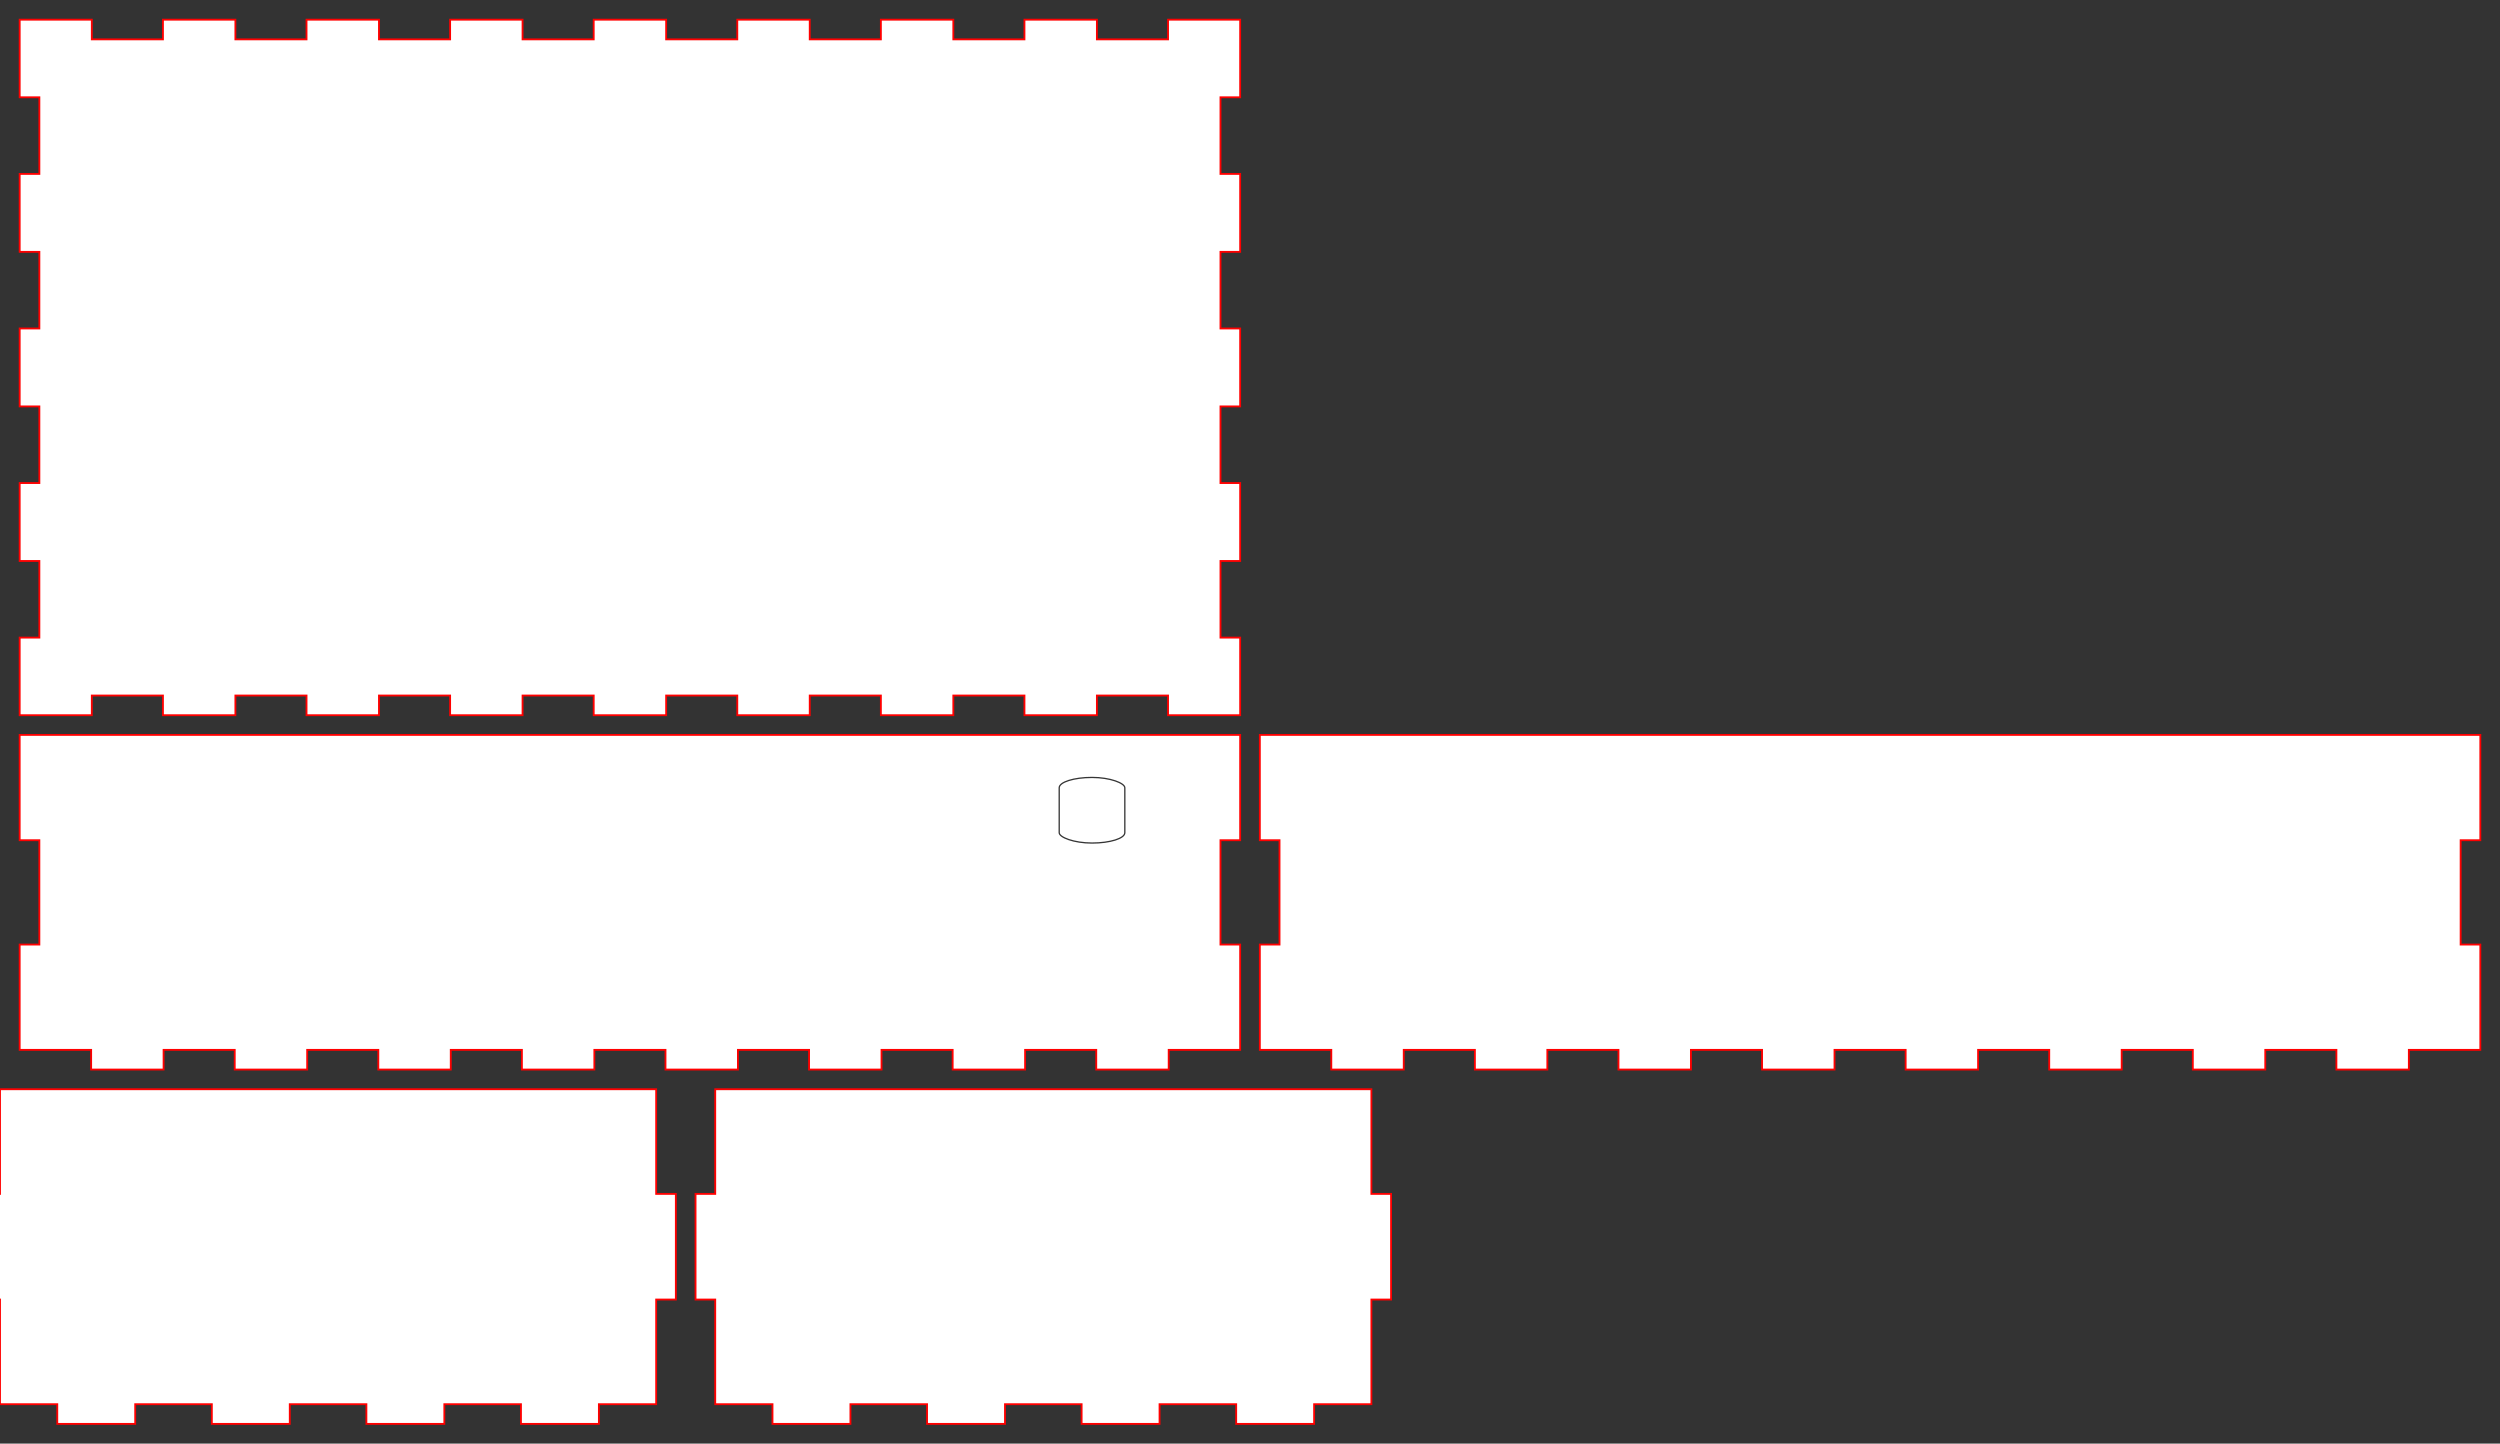
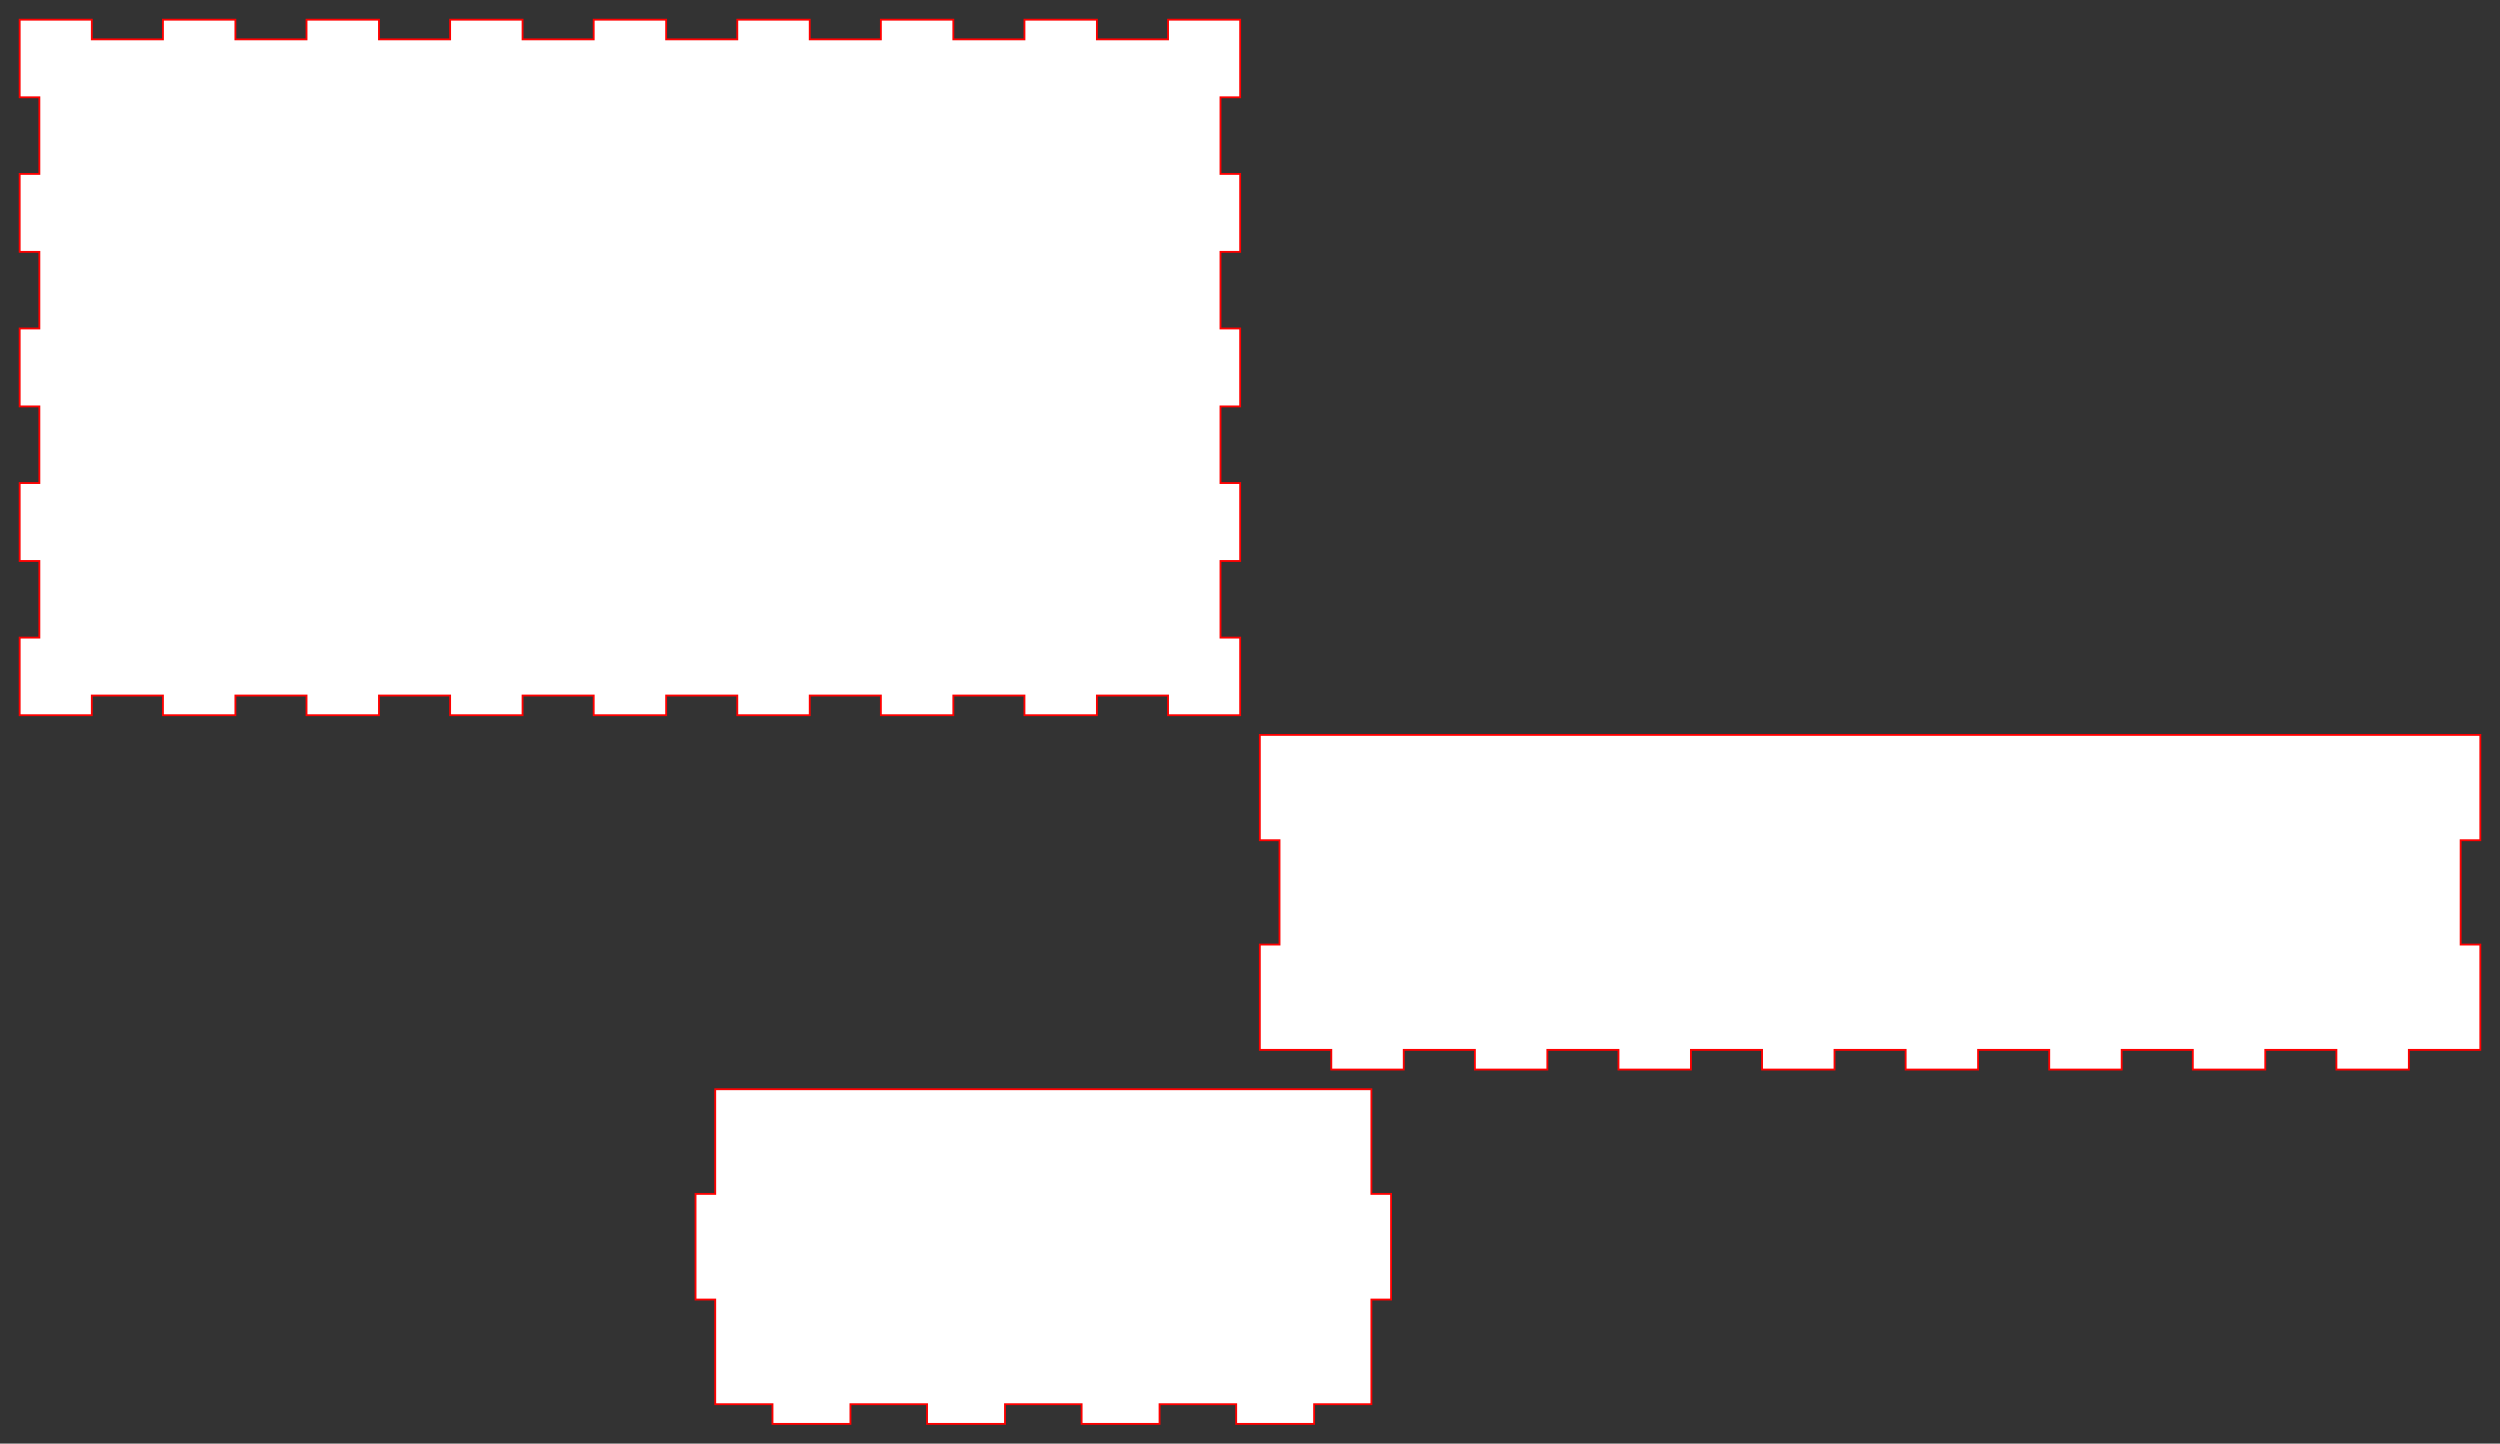
<svg xmlns="http://www.w3.org/2000/svg" xmlns:ns1="http://www.inkscape.org/namespaces/inkscape" xmlns:ns2="http://sodipodi.sourceforge.net/DTD/sodipodi-0.dtd" width="1350" height="779.528" id="box" version="1.1" ns1:version="0.91 r13725" ns2:docname="box_186x106x51_3mm.svg">
  <rect width="100%" height="100%" fill="#333333" stroke="none" />
  <defs id="defs4" />
  <ns2:namedview id="base" pagecolor="#ffffff" bordercolor="#666666" borderopacity="1.0" ns1:pageopacity="0.0" ns1:pageshadow="2" ns1:document-units="mm" ns1:current-layer="layer1" showgrid="false" fit-margin-top="0" fit-margin-left="0" fit-margin-right="0" fit-margin-bottom="0" units="mm" ns1:window-maximized="1" ns1:zoom="0.89515046" ns1:cx="728.20564" ns1:cy="334.01058" ns1:window-width="1920" ns1:window-height="1018" ns1:window-x="-8" ns1:window-y="-8" />
  <g ns1:label="Calque 1" ns1:groupmode="layer" id="layer1">
    <path style="fill:#ffffff;stroke:#ff0000" id="bottom" transform="translate(10.63,10.63)" d="m 0,0 38.945,0 0,10.63 38.414,0 0,-10.63 39.122,0 0,10.63 38.414,0 0,-10.63 39.122,0 0,10.63 38.414,0 0,-10.63 39.122,0 0,10.63 38.414,0 0,-10.63 39.122,0 0,10.63 38.414,0 0,-10.63 39.122,0 0,10.63 38.414,0 0,-10.63 39.122,0 0,10.63 38.414,0 0,-10.63 39.122,0 0,10.63 38.414,0 0,-10.63 38.945,0 0,41.909 -10.63,0 0,41.378 10.63,0 0,42.087 -10.63,0 0,41.378 10.63,0 0,42.087 -10.63,0 0,41.378 10.63,0 0,42.087 -10.63,0 0,41.378 10.63,0 0,41.909 -38.945,0 0,-10.63 -38.414,0 0,10.63 -39.122,0 0,-10.63 -38.414,0 0,10.63 -39.122,0 0,-10.63 -38.414,0 0,10.63 -39.122,0 0,-10.63 -38.414,0 0,10.63 -39.122,0 0,-10.63 -38.414,0 0,10.63 -39.122,0 0,-10.63 -38.414,0 0,10.63 -39.122,0 0,-10.63 -38.414,0 0,10.63 -39.122,0 0,-10.63 -38.414,0 0,10.63 -38.945,0 0,-41.909 10.63,0 0,-41.378 -10.63,0 0,-42.087 10.63,0 0,-41.378 -10.63,0 0,-42.087 10.63,0 0,-41.378 -10.63,0 0,-42.087 10.63,0 0,-41.378 -10.63,0 0,-41.909 z" />
    <path style="fill:#ffffff;stroke:#ff0000" id="font" transform="translate(680.315,396.85)" d="m 0,0 659.055,0 0,56.87 -10.63,0 0,56.339 10.63,0 0,56.87 -38.591,0 0,10.63 -39.122,0 0,-10.63 -38.414,0 0,10.63 -39.122,0 0,-10.63 -38.414,0 0,10.63 -39.122,0 0,-10.63 -38.414,0 0,10.63 -39.122,0 0,-10.63 -38.414,0 0,10.63 -39.122,0 0,-10.63 -38.414,0 0,10.63 -39.122,0 0,-10.63 -38.414,0 0,10.63 -39.122,0 0,-10.63 -38.414,0 0,10.63 -39.122,0 0,-10.63 -38.591,0 0,-56.87 10.63,0 0,-56.339 -10.63,0 0,-56.87 z" />
-     <path style="fill:#ffffff;stroke:#ff0000" id="back" d="m 0,0 659.055,0 0,56.87 -10.63,0 0,56.339 10.63,0 0,56.87 -38.591,0 0,10.63 -39.122,0 0,-10.63 -38.414,0 0,10.63 -39.122,0 0,-10.63 -38.414,0 0,10.63 -39.122,0 0,-10.63 -38.414,0 0,10.63 -39.122,0 0,-10.63 -38.414,0 0,10.63 -39.122,0 0,-10.63 -38.414,0 0,10.63 -39.122,0 0,-10.63 -38.414,0 0,10.63 -39.122,0 0,-10.63 -38.414,0 0,10.63 -39.122,0 0,-10.63 -38.591,0 0,-56.87 10.63,0 0,-56.339 -10.63,0 0,-56.87 z" transform="translate(10.63,396.85)" />
    <path style="fill:#ffffff;stroke:#ff0000" id="left_side" transform="translate(396.85,588.189)" d="m 10.63,0 333.071,0 0,56.516 10.63,0 0,57.047 -10.63,0 0,56.516 -30.925,0 0,10.63 -42.087,0 0,-10.63 -41.378,0 0,10.63 -42.087,0 0,-10.63 -41.378,0 0,10.63 -42.087,0 0,-10.63 -41.378,0 0,10.63 -42.087,0 0,-10.63 -30.925,0 0,-56.516 -10.63,0 0,-57.047 10.63,0 0,-56.516 z" />
-     <path style="fill:#ffffff;stroke:#ff0000" id="right_side" transform="translate(10.63,588.189)" d="m 10.63,0 333.071,0 0,56.516 10.63,0 0,57.047 -10.63,0 0,56.516 -30.925,0 0,10.63 -42.087,0 0,-10.63 -41.378,0 0,10.63 -42.087,0 0,-10.63 -41.378,0 0,10.63 -42.087,0 0,-10.63 -41.378,0 0,10.63 -42.087,0 0,-10.63 -30.925,0 0,-56.516 -10.63,0 0,-57.047 10.63,0 0,-56.516 z" />
-     <rect style="opacity:0.79;fill:none;fill-opacity:1;fill-rule:nonzero;stroke:#000000;stroke-width:0.709;stroke-miterlimit:4;stroke-dasharray:none;stroke-opacity:1" id="rect4146" width="35.433" height="35.433" x="571.971" y="419.812" ry="5.586" rx="35.433" />
  </g>
</svg>